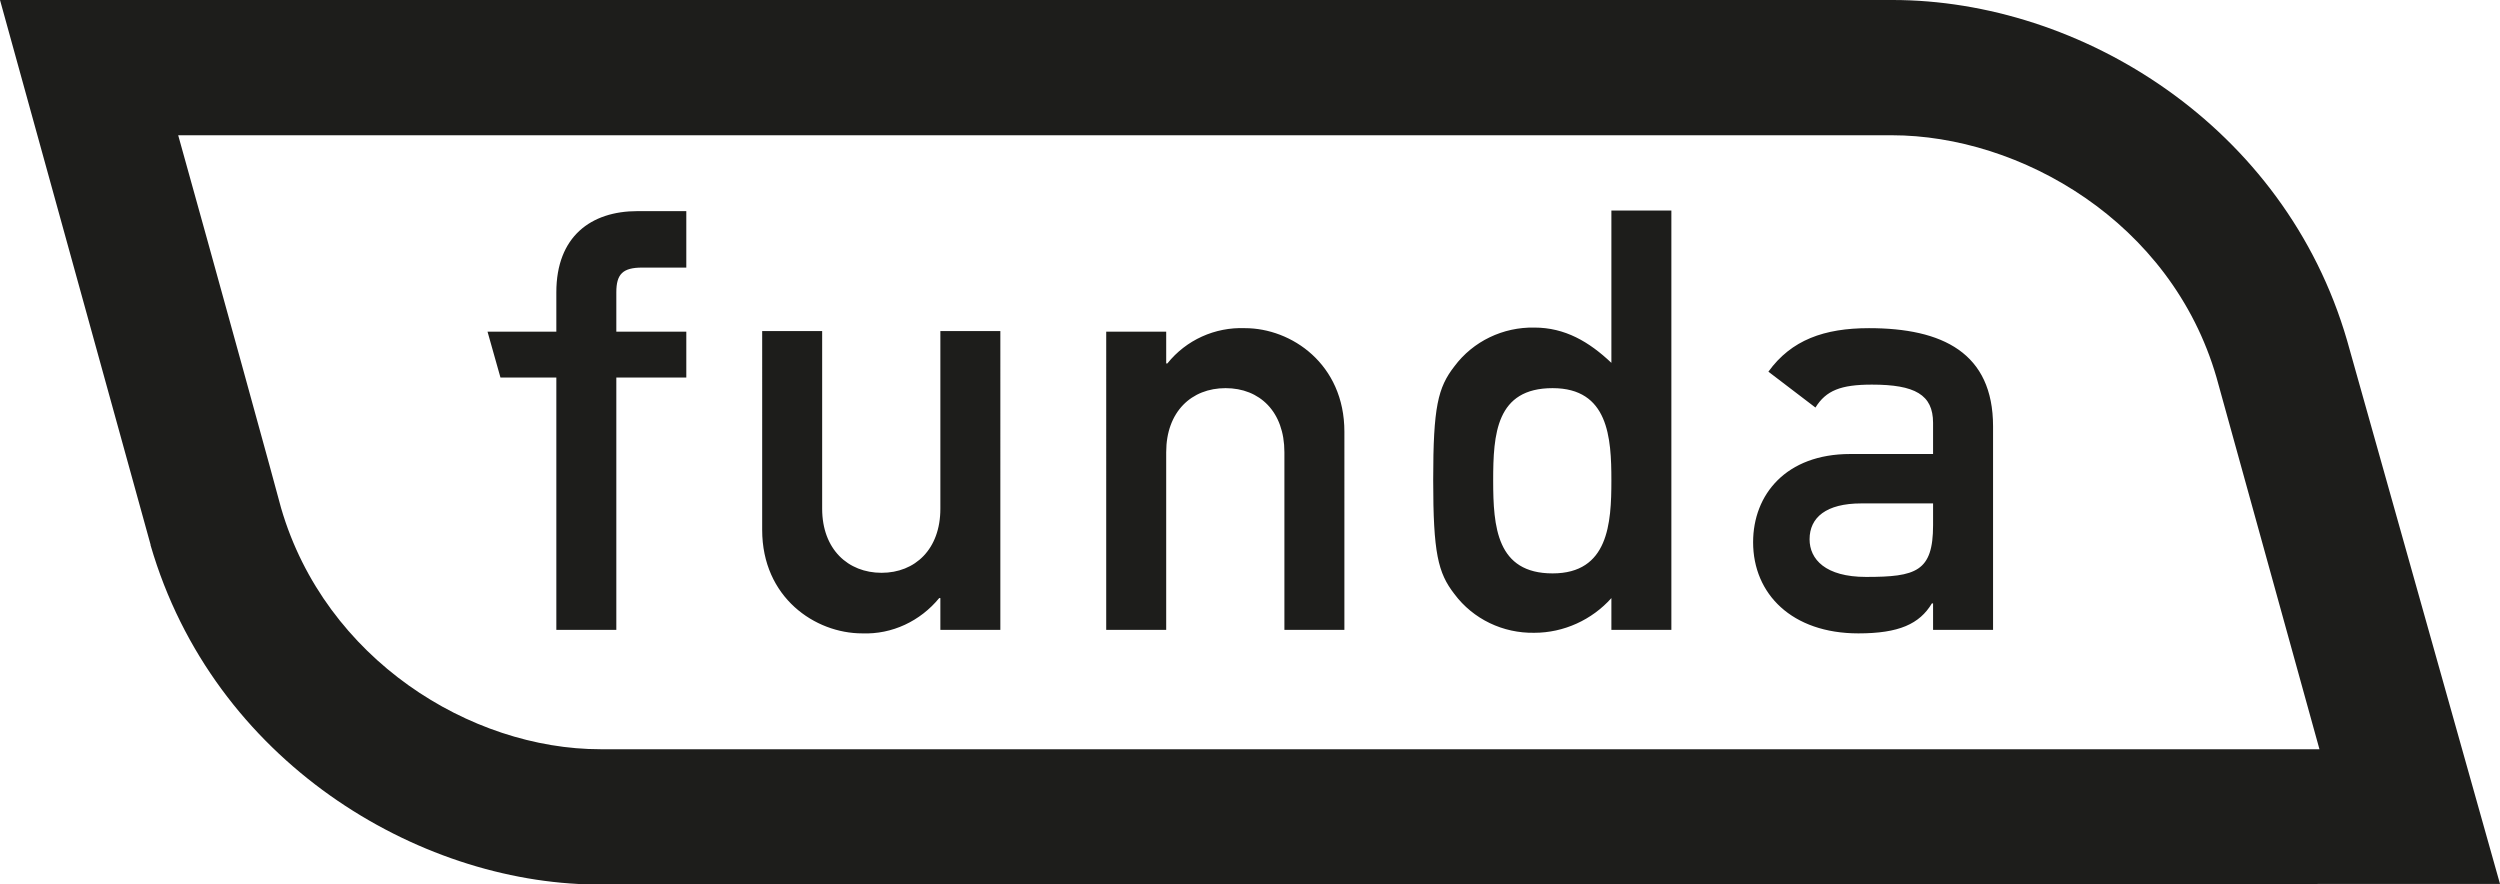
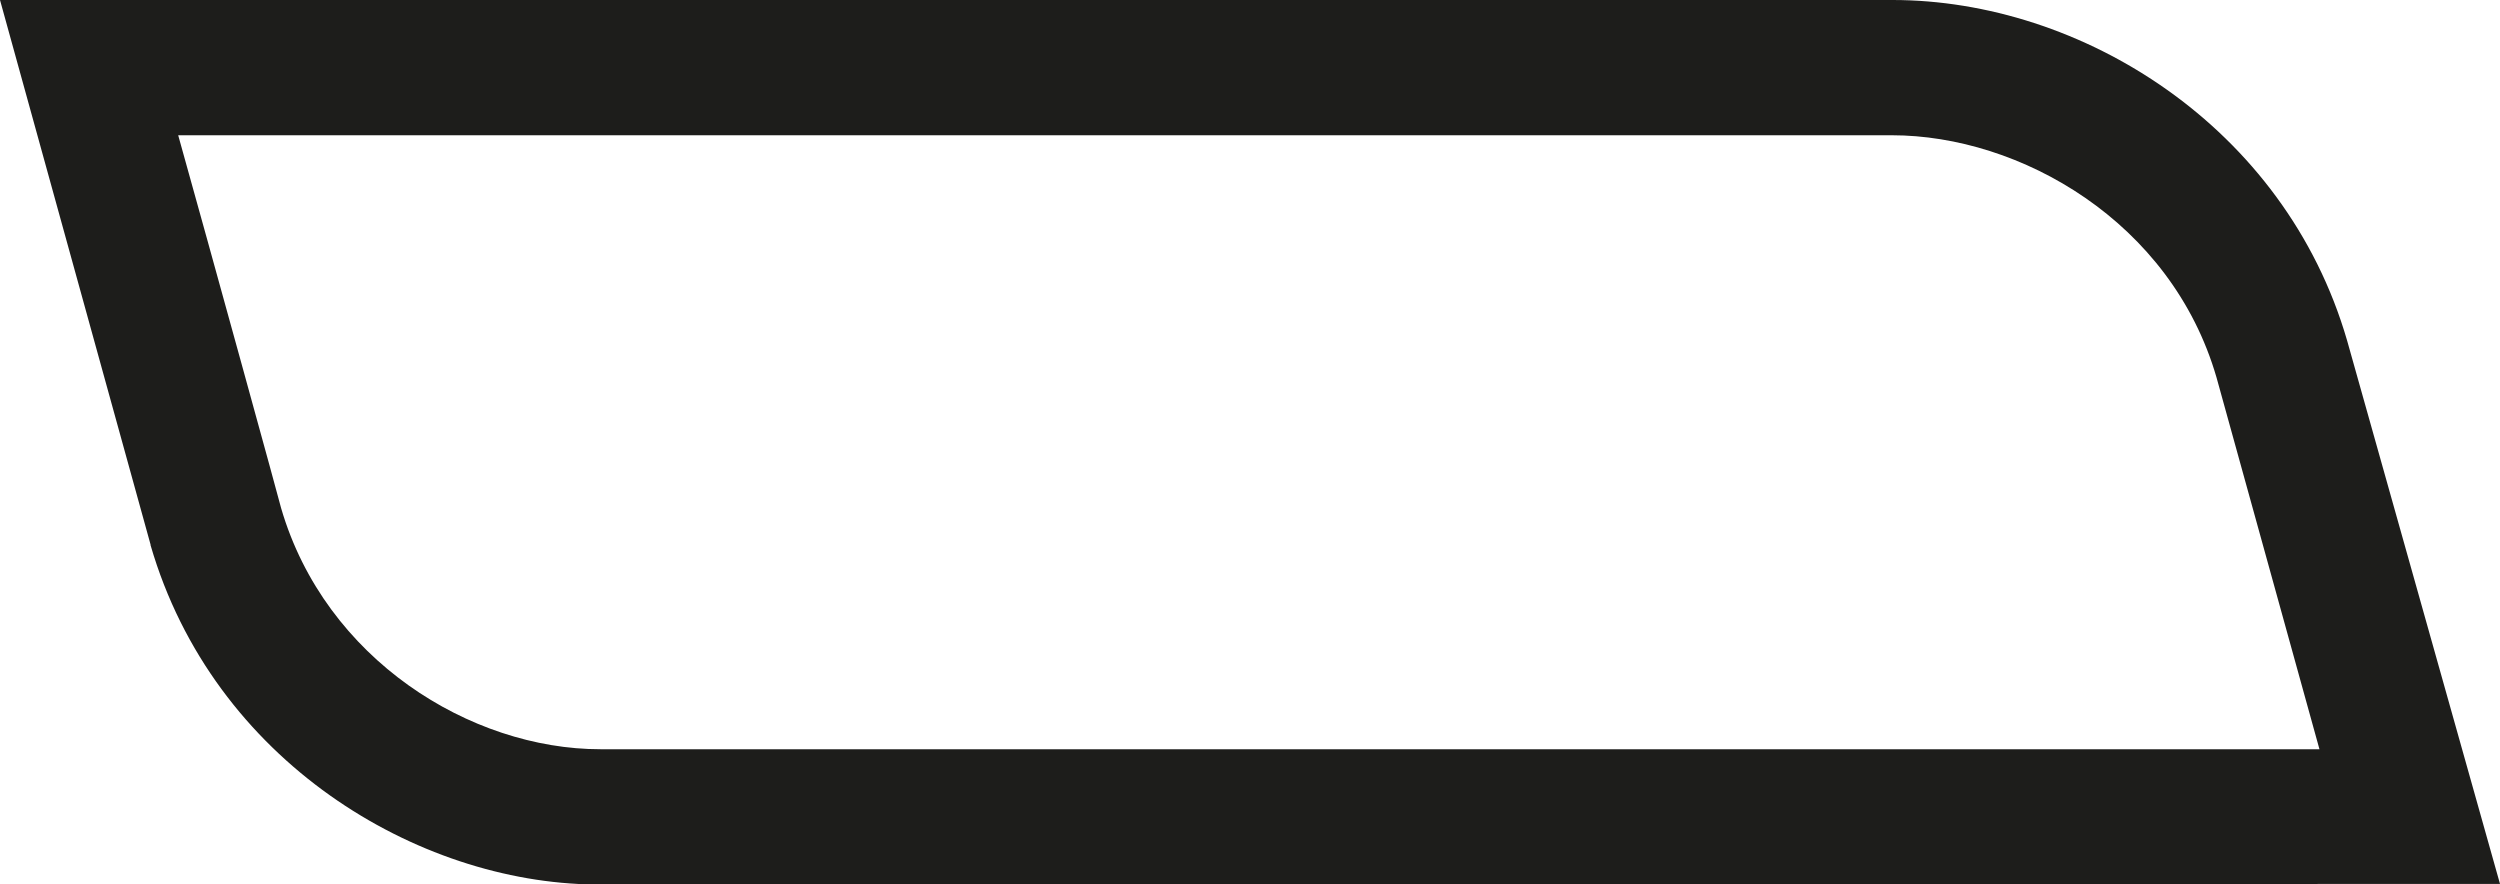
<svg xmlns="http://www.w3.org/2000/svg" version="1.1" id="Laag_1" x="0px" y="0px" viewBox="0 0 425.1 150.4" style="enable-background:new 0 0 425.1 150.4;" xml:space="preserve">
  <style type="text/css"> .st0{fill:#1D1D1B;} .st1{fill-rule:evenodd;clip-rule:evenodd;fill:#1D1D1B;} </style>
  <path class="st0" d="M425.1,150.3l-26-92.4C388.5,21.4,353.8,0,321.8,0H0l25.6,92.6v0.1c10.7,36.8,45.4,57.4,75.6,57.7L425.1,150.3z M47.8,86.4C47.8,86.2,35.7,42.3,30.3,23h291.4c21.7,0,47.5,14.6,55.2,41.2c0.1,0.3,15.5,56,17.5,63.2H102.1 C80,127.4,55.3,112.1,47.8,86.4L47.8,86.4z" />
-   <path class="st1" d="M94.6,107.1h10.2V64.2h11.9v-7.8h-11.9v-6.7c0-3.1,1.1-4.2,4.4-4.2h7.5v-9.6h-8.3c-7.9,0-13.8,4.3-13.8,13.8 v6.7H82.9l2.2,7.8h9.5L94.6,107.1z M129.6,90.1c0,11.5,9,17.6,17,17.6c5.1,0.2,9.9-2.1,13.1-6h0.2v5.4h10.2V56.3h-10.2v30.2 c0,6.9-4.3,10.9-10,10.9s-10.1-4-10.1-10.9V56.3h-10.2V90.1z M188.1,107.1h10.2V76.9c0-6.9,4.3-10.9,10.1-10.9s10,4,10,10.9v30.2 h10.2V73.4c0-11.5-9-17.6-16.9-17.6c-5.1-0.2-10,2-13.2,6h-0.2v-5.4h-10.2V107.1z M274,107.1h10.2V35.8H274v25.9 c-3.8-3.6-7.9-6-13.1-6c-5.3-0.1-10.4,2.3-13.6,6.6c-2.8,3.6-3.6,6.9-3.6,19.3s0.8,15.8,3.6,19.4c3.2,4.3,8.3,6.7,13.6,6.6 c5,0,9.8-2.2,13.1-5.9V107.1z M264,66c9.5,0,10,8.4,10,15.7s-0.5,15.8-10,15.8s-10.1-7.9-10.1-15.8S254.4,66,264,66z M328.7,107.1 h10.2V72.5c0-12.5-8.6-16.7-21.1-16.7c-7.6,0-13.2,2-17.1,7.4l8,6.1c1.8-2.9,4.3-3.9,9.6-3.9c7.3,0,10.4,1.7,10.4,6.5v5.3h-14.1 c-10.9,0-16.5,6.9-16.5,15c0,8.8,6.6,15.5,17.9,15.5c6.9,0,10.4-1.6,12.5-5.1h0.2L328.7,107.1z M328.7,89.3c0,7.9-2.9,8.8-11.4,8.8 c-6.9,0-9.6-3-9.6-6.4c0-3.7,2.8-6.1,8.8-6.1h12.2V89.3z" />
</svg>